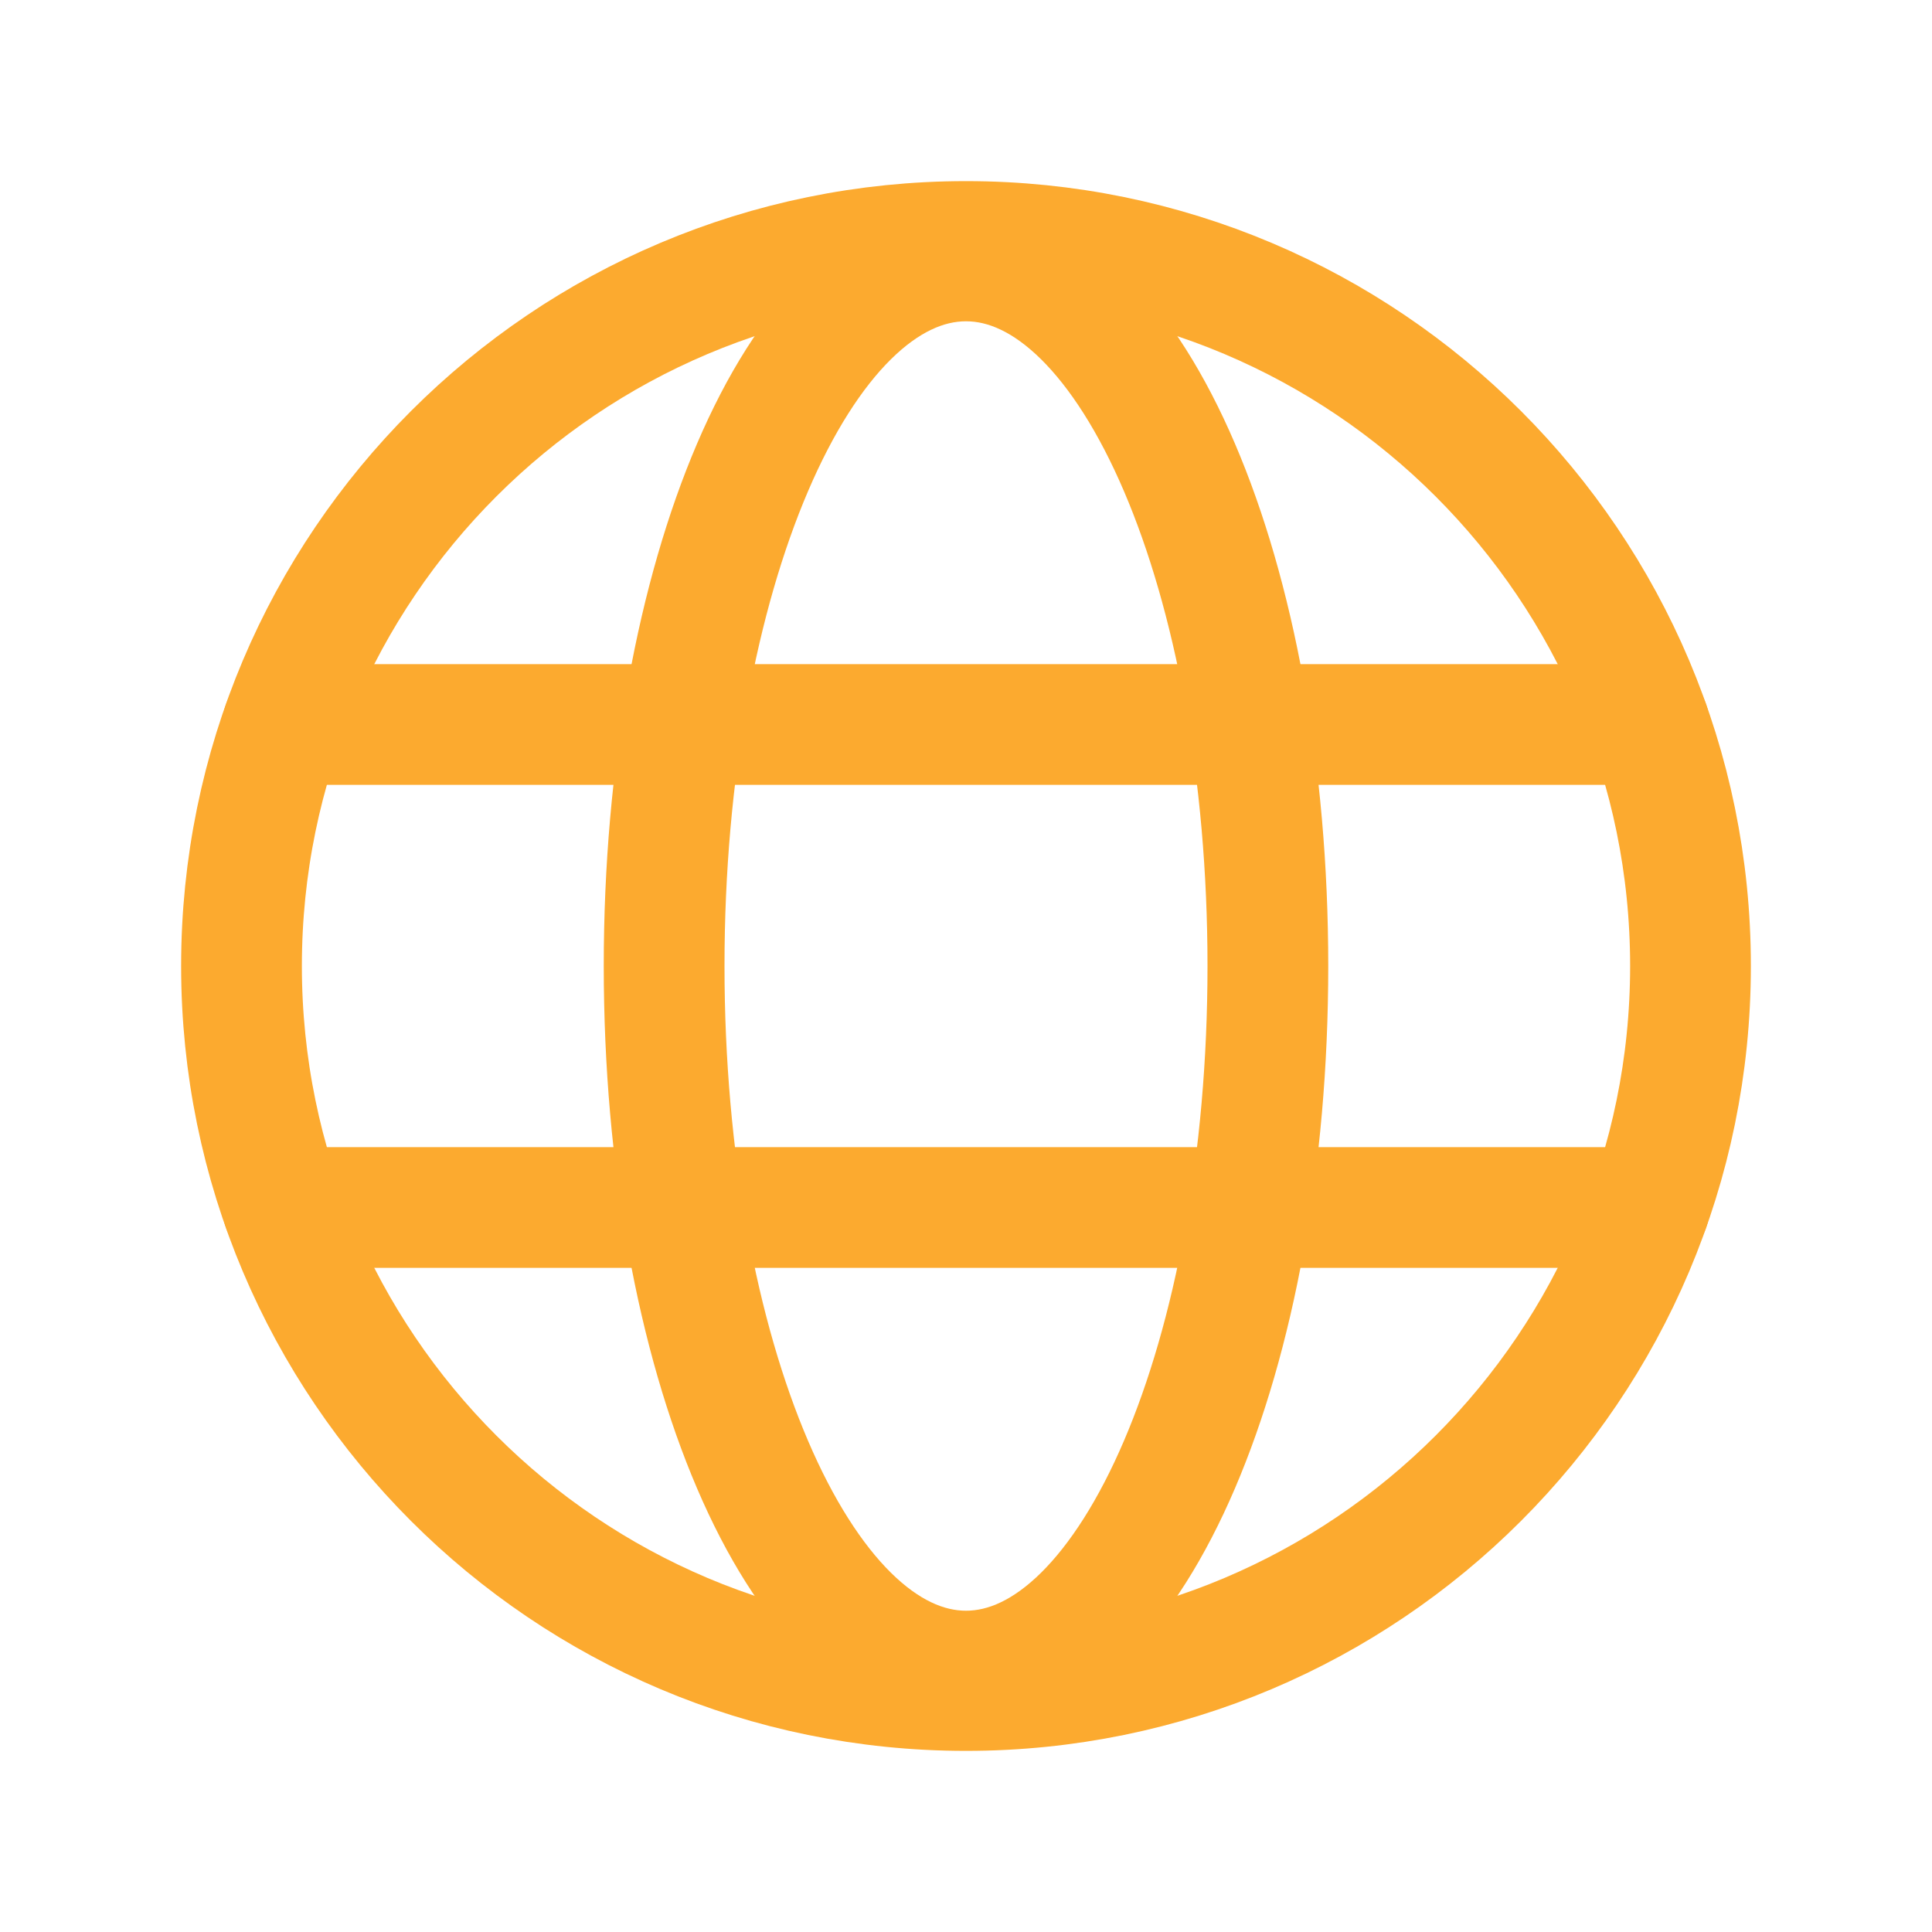
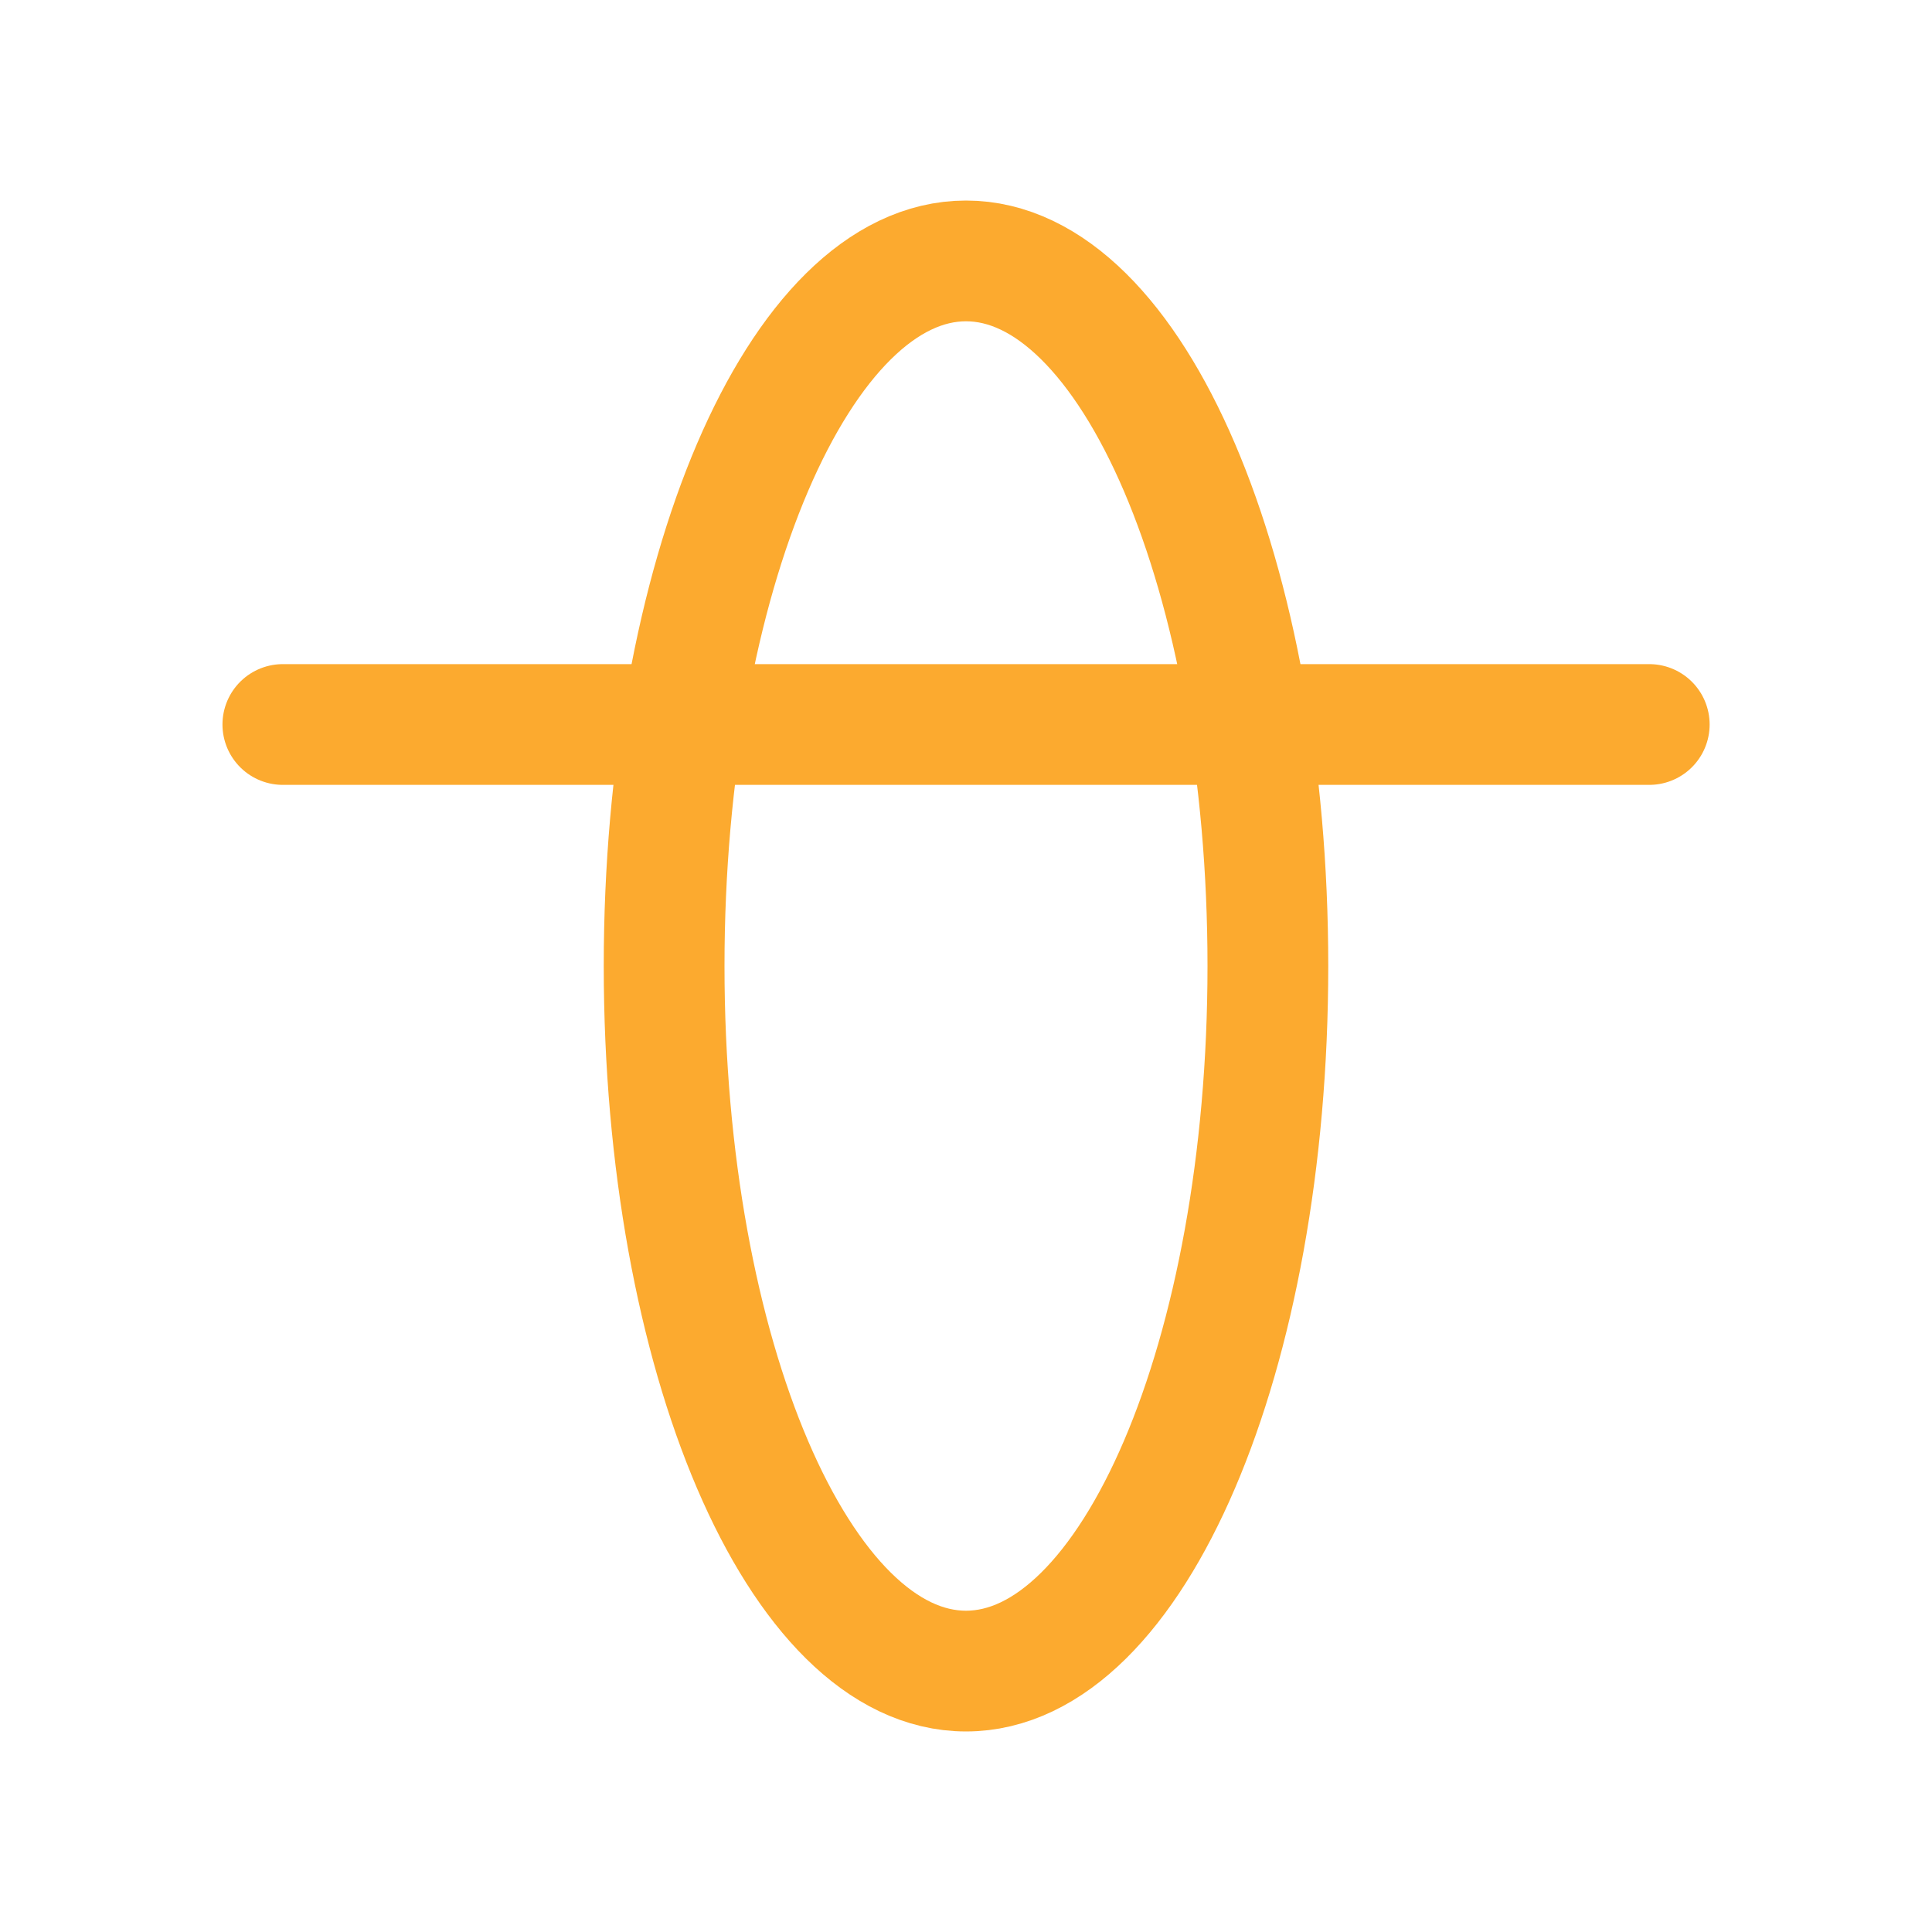
<svg xmlns="http://www.w3.org/2000/svg" width="20" height="20" viewBox="0 0 20 20" fill="none">
-   <path d="M10 17.5C14.142 17.5 17.5 14.142 17.5 10C17.5 5.858 14.142 2.5 10 2.5C5.858 2.5 2.5 5.858 2.5 10C2.5 14.142 5.858 17.5 10 17.5Z" stroke="#FCAA2F" stroke-width="1.25" stroke-miterlimit="10" />
  <path d="M2.928 7.5H17.073" stroke="#FCAA2F" stroke-width="1.25" stroke-linecap="round" stroke-linejoin="round" />
-   <path d="M2.928 12.5H17.073" stroke="#FCAA2F" stroke-width="1.25" stroke-linecap="round" stroke-linejoin="round" />
  <path d="M10 17.299C11.726 17.299 13.125 14.031 13.125 10C13.125 5.969 11.726 2.701 10 2.701C8.274 2.701 6.875 5.969 6.875 10C6.875 14.031 8.274 17.299 10 17.299Z" stroke="#FCAA2F" stroke-width="1.25" stroke-miterlimit="10" />
</svg>